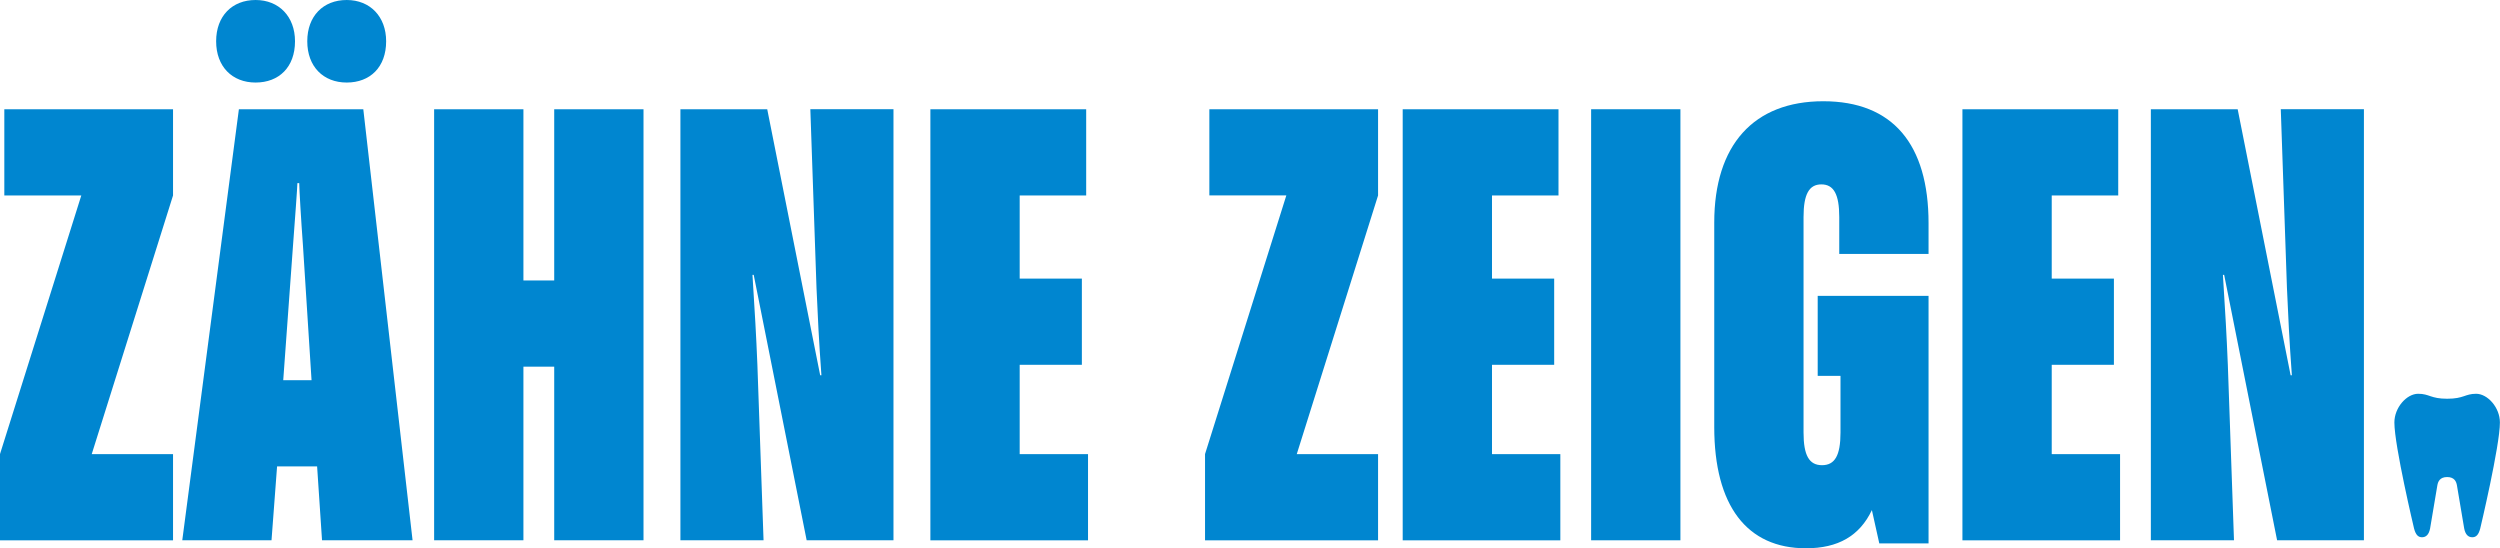
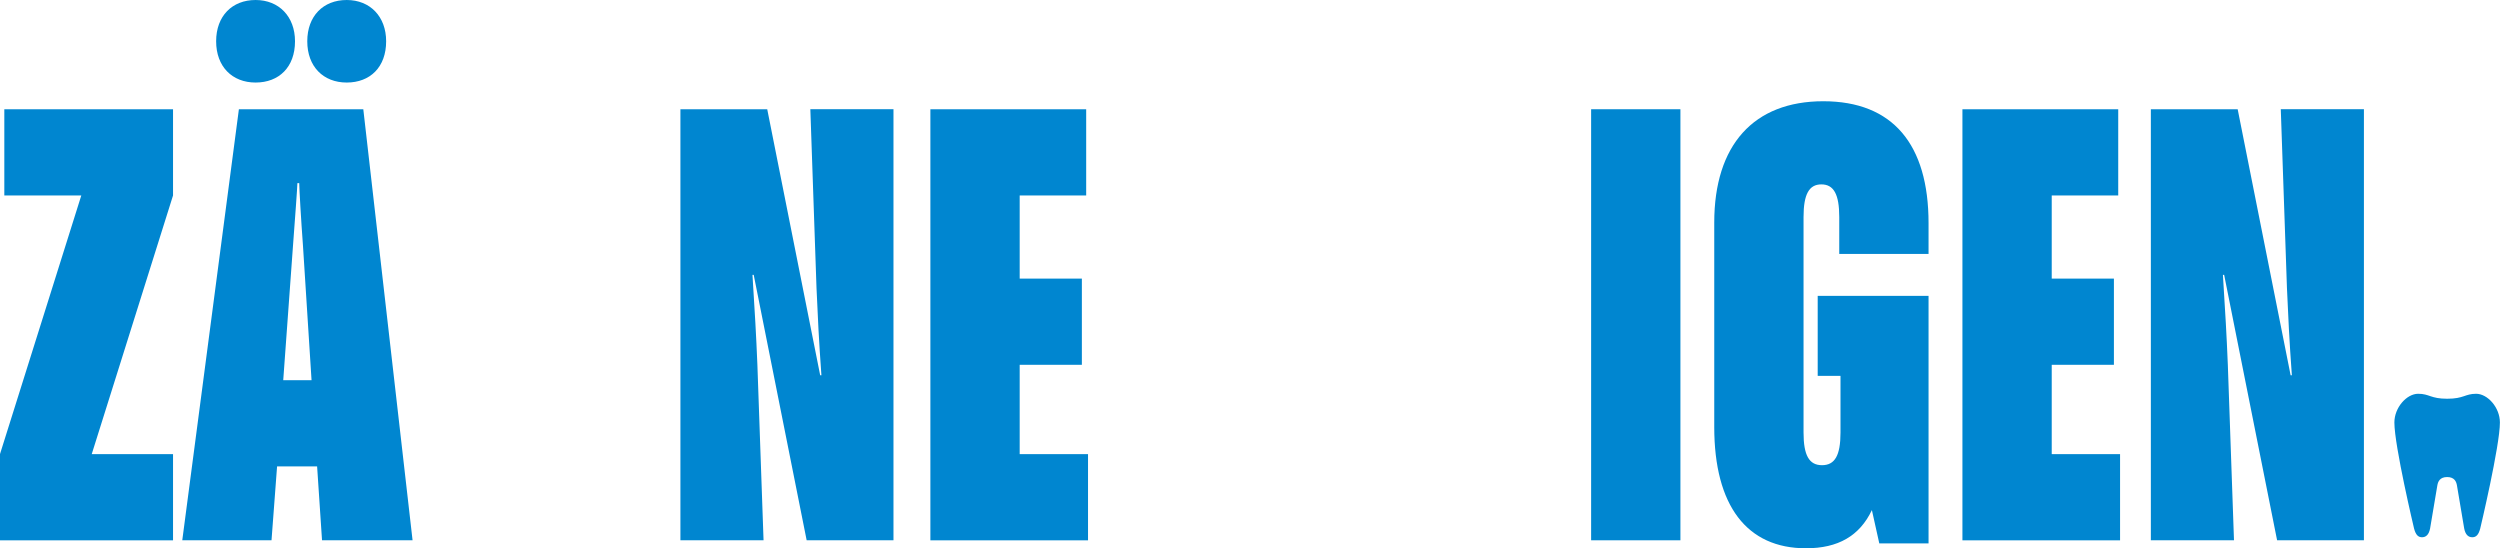
<svg xmlns="http://www.w3.org/2000/svg" xmlns:ns1="http://sodipodi.sourceforge.net/DTD/sodipodi-0.dtd" xmlns:ns2="http://www.inkscape.org/namespaces/inkscape" id="Ebene_2" viewBox="0 0 543.97 119.31" version="1.1" ns1:docname="kzbv-kampangenlogo-dunkelblau-weiss.svg" ns2:version="0.92.4 (5da689c313, 2019-01-14)">
  <ns1:namedview pagecolor="#ffffff" bordercolor="#666666" borderopacity="1" objecttolerance="10" gridtolerance="10" guidetolerance="10" ns2:pageopacity="0" ns2:pageshadow="2" ns2:window-width="1920" ns2:window-height="995" id="namedview36" showgrid="false" ns2:zoom="2.5736715" ns2:cx="277.35915" ns2:cy="2.8209865" ns2:window-x="1912" ns2:window-y="-8" ns2:window-maximized="1" ns2:current-layer="Ebene_2" />
  <defs id="defs4">
    <style id="style2">.cls-1{fill:#fff;}</style>
  </defs>
  <g id="Ebene_1-2" style="fill:#0086d0;fill-opacity:1">
    <g id="g32" style="fill:#0086d0;fill-opacity:1">
      <g id="g28" style="fill:#0086d0;fill-opacity:1">
        <path class="cls-1" d="M0,117.56v-18.76L17.69,42.53H.94V23.77H37.65v18.76l-17.69,56.28h17.69v18.76H0Z" id="path6" style="fill:#0086d0;fill-opacity:1" />
        <path class="cls-1" d="M39.66,117.56L51.98,23.77h27.07l10.72,93.79h-19.7l-1.07-16.08h-8.71l-1.21,16.08h-19.43ZM47.03,8.98c0-5.49,3.48-8.98,8.58-8.98s8.58,3.62,8.58,8.98c0,5.63-3.48,8.98-8.58,8.98s-8.58-3.48-8.58-8.98Zm14.6,73.75h6.16l-1.88-29.48c-.4-5.36-.8-12.33-.8-13.4h-.4c0,.8-.54,8.04-.94,13.4l-2.14,29.48Zm5.23-73.75c0-5.49,3.48-8.98,8.58-8.98s8.58,3.62,8.58,8.98c0,5.63-3.48,8.98-8.58,8.98s-8.58-3.48-8.58-8.98Z" id="path8" style="fill:#0086d0;fill-opacity:1" />
-         <path class="cls-1" d="M94.46,117.56V23.77h19.43V61.02h6.7V23.77h19.43V117.56h-19.43v-37.78h-6.7v37.78h-19.43Z" id="path10" style="fill:#0086d0;fill-opacity:1" />
        <path class="cls-1" d="M148.05,117.56V23.77h18.89l11.52,57.88h.27c-.54-7.37-.8-12.73-1.07-19.03l-1.34-38.86h18.09V117.56h-18.89l-11.52-57.75h-.27c.54,8.58,.8,13,1.07,19.56l1.34,38.19h-18.09Z" id="path12" style="fill:#0086d0;fill-opacity:1" />
        <path class="cls-1" d="M202.44,117.56V23.77h33.9v18.76h-14.47v18.09h13.53v18.76h-13.53v19.43h14.87v18.76h-34.3Z" id="path14" style="fill:#0086d0;fill-opacity:1" />
-         <path class="cls-1" d="M262.2,117.56v-18.76l17.69-56.28h-16.75V23.77h36.71v18.76l-17.69,56.28h17.69v18.76h-37.65Z" id="path16" style="fill:#0086d0;fill-opacity:1" />
-         <path class="cls-1" d="M305.21,117.56V23.77h33.9v18.76h-14.47v18.09h13.53v18.76h-13.53v19.43h14.87v18.76h-34.3Z" id="path18" style="fill:#0086d0;fill-opacity:1" />
        <path class="cls-1" d="M346.21,117.56V23.77h19.43V117.56h-19.43Z" id="path20" style="fill:#0086d0;fill-opacity:1" />
        <path class="cls-1" d="M373,92.91V48.43c0-16.88,8.58-26.4,23.72-26.4s22.91,9.38,22.91,26.53v6.7h-19.43v-8.04c0-4.96-1.21-7.1-3.89-7.1s-3.88,2.14-3.88,7.1v46.9c0,4.96,1.21,7.1,4.02,7.1s4.02-2.14,4.02-7.1v-12.33h-4.96v-17.42h24.12v53.86h-10.72l-1.61-7.24c-2.68,5.63-7.37,8.31-14.34,8.31-12.86,0-19.96-9.25-19.96-26.4Z" id="path22" style="fill:#0086d0;fill-opacity:1" />
        <path class="cls-1" d="M427,117.56V23.77h33.9v18.76h-14.47v18.09h13.53v18.76h-13.53v19.43h14.87v18.76h-34.3Z" id="path24" style="fill:#0086d0;fill-opacity:1" />
        <path class="cls-1" d="M468,117.56V23.77h18.89l11.52,57.88h.27c-.54-7.37-.8-12.73-1.07-19.03l-1.34-38.86h18.09V117.56h-18.89l-11.52-57.75h-.27c.54,8.58,.8,13,1.07,19.56l1.34,38.19h-18.09Z" id="path26" style="fill:#0086d0;fill-opacity:1" />
      </g>
      <path class="cls-1" d="M538.8,85.68c-2.48,0-2.67,1.08-6.32,1.08s-3.84-1.08-6.32-1.08-5.17,2.98-5.17,6.25c0,5.08,4.28,23.06,4.28,23.06,.36,1.39,.9,1.91,1.73,1.91s1.49-.52,1.76-1.91l1.58-9.39c.14-.8,.54-1.8,2.13-1.8s1.99,1,2.13,1.8l1.58,9.39c.27,1.39,.93,1.91,1.76,1.91s1.37-.52,1.73-1.91c0,0,4.28-17.99,4.28-23.06,0-3.27-2.69-6.25-5.17-6.25Z" id="path30" style="fill:#0086d0;fill-opacity:1" />
    </g>
  </g>
</svg>